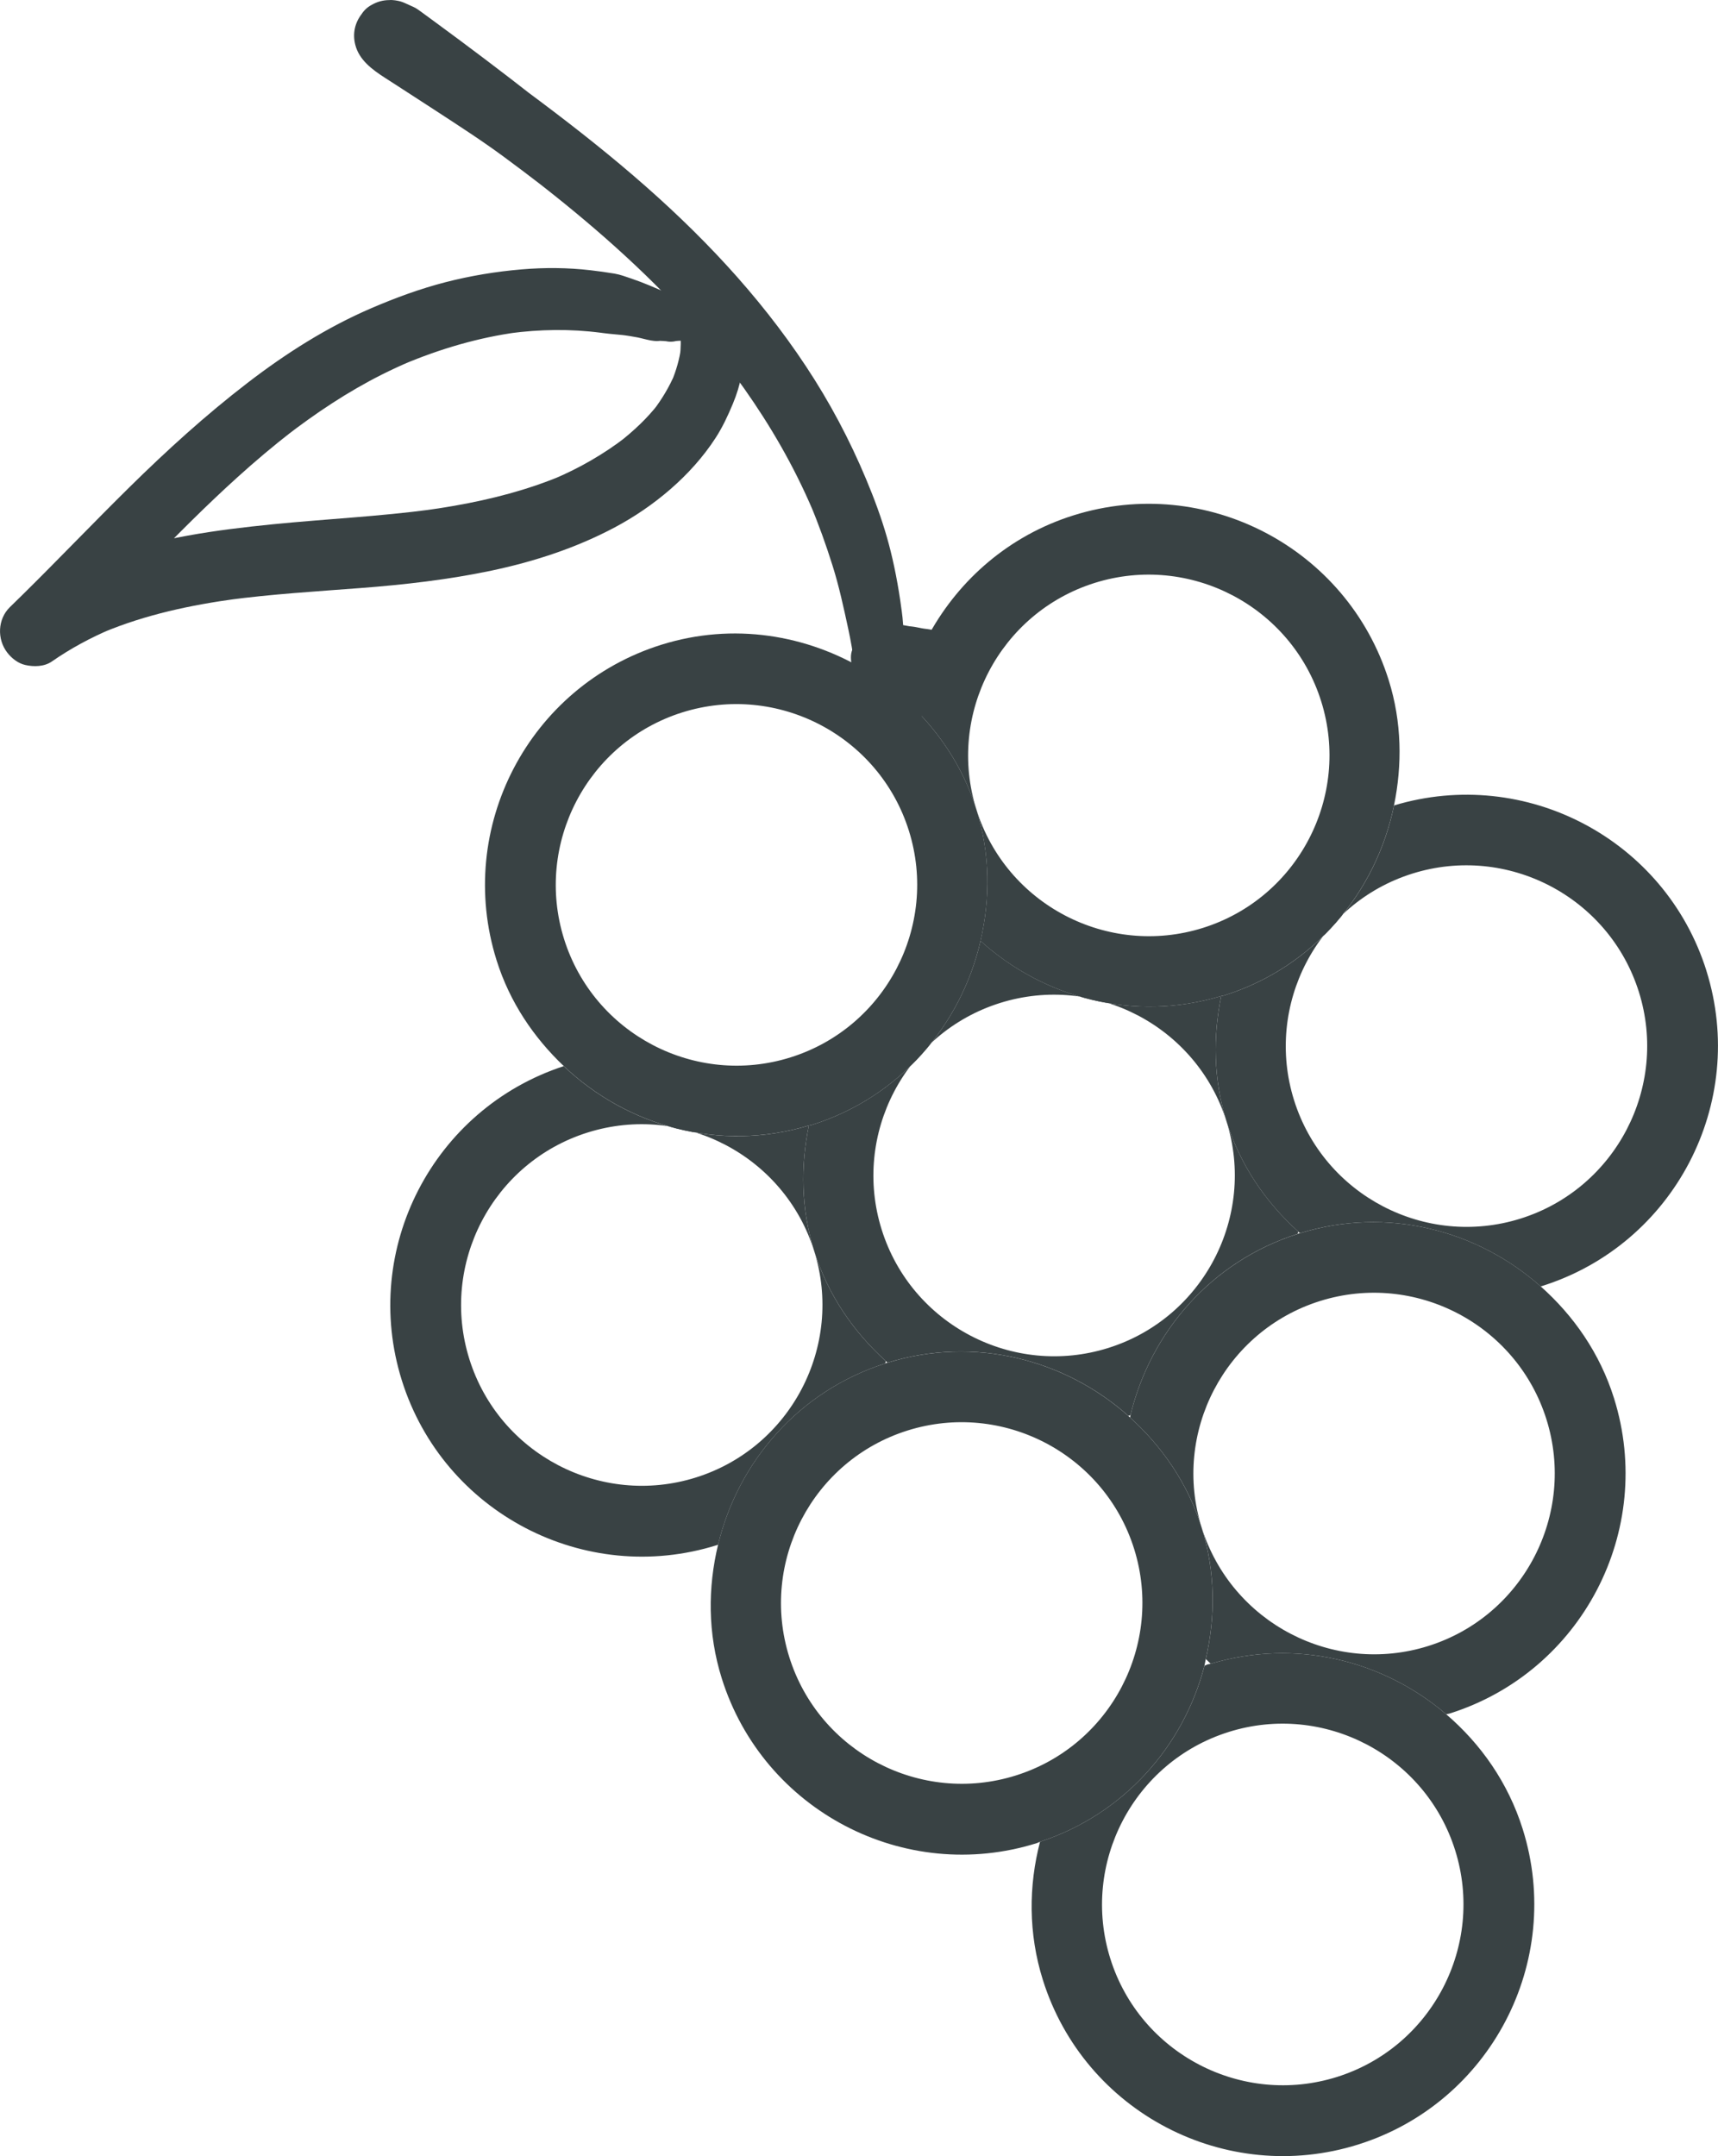
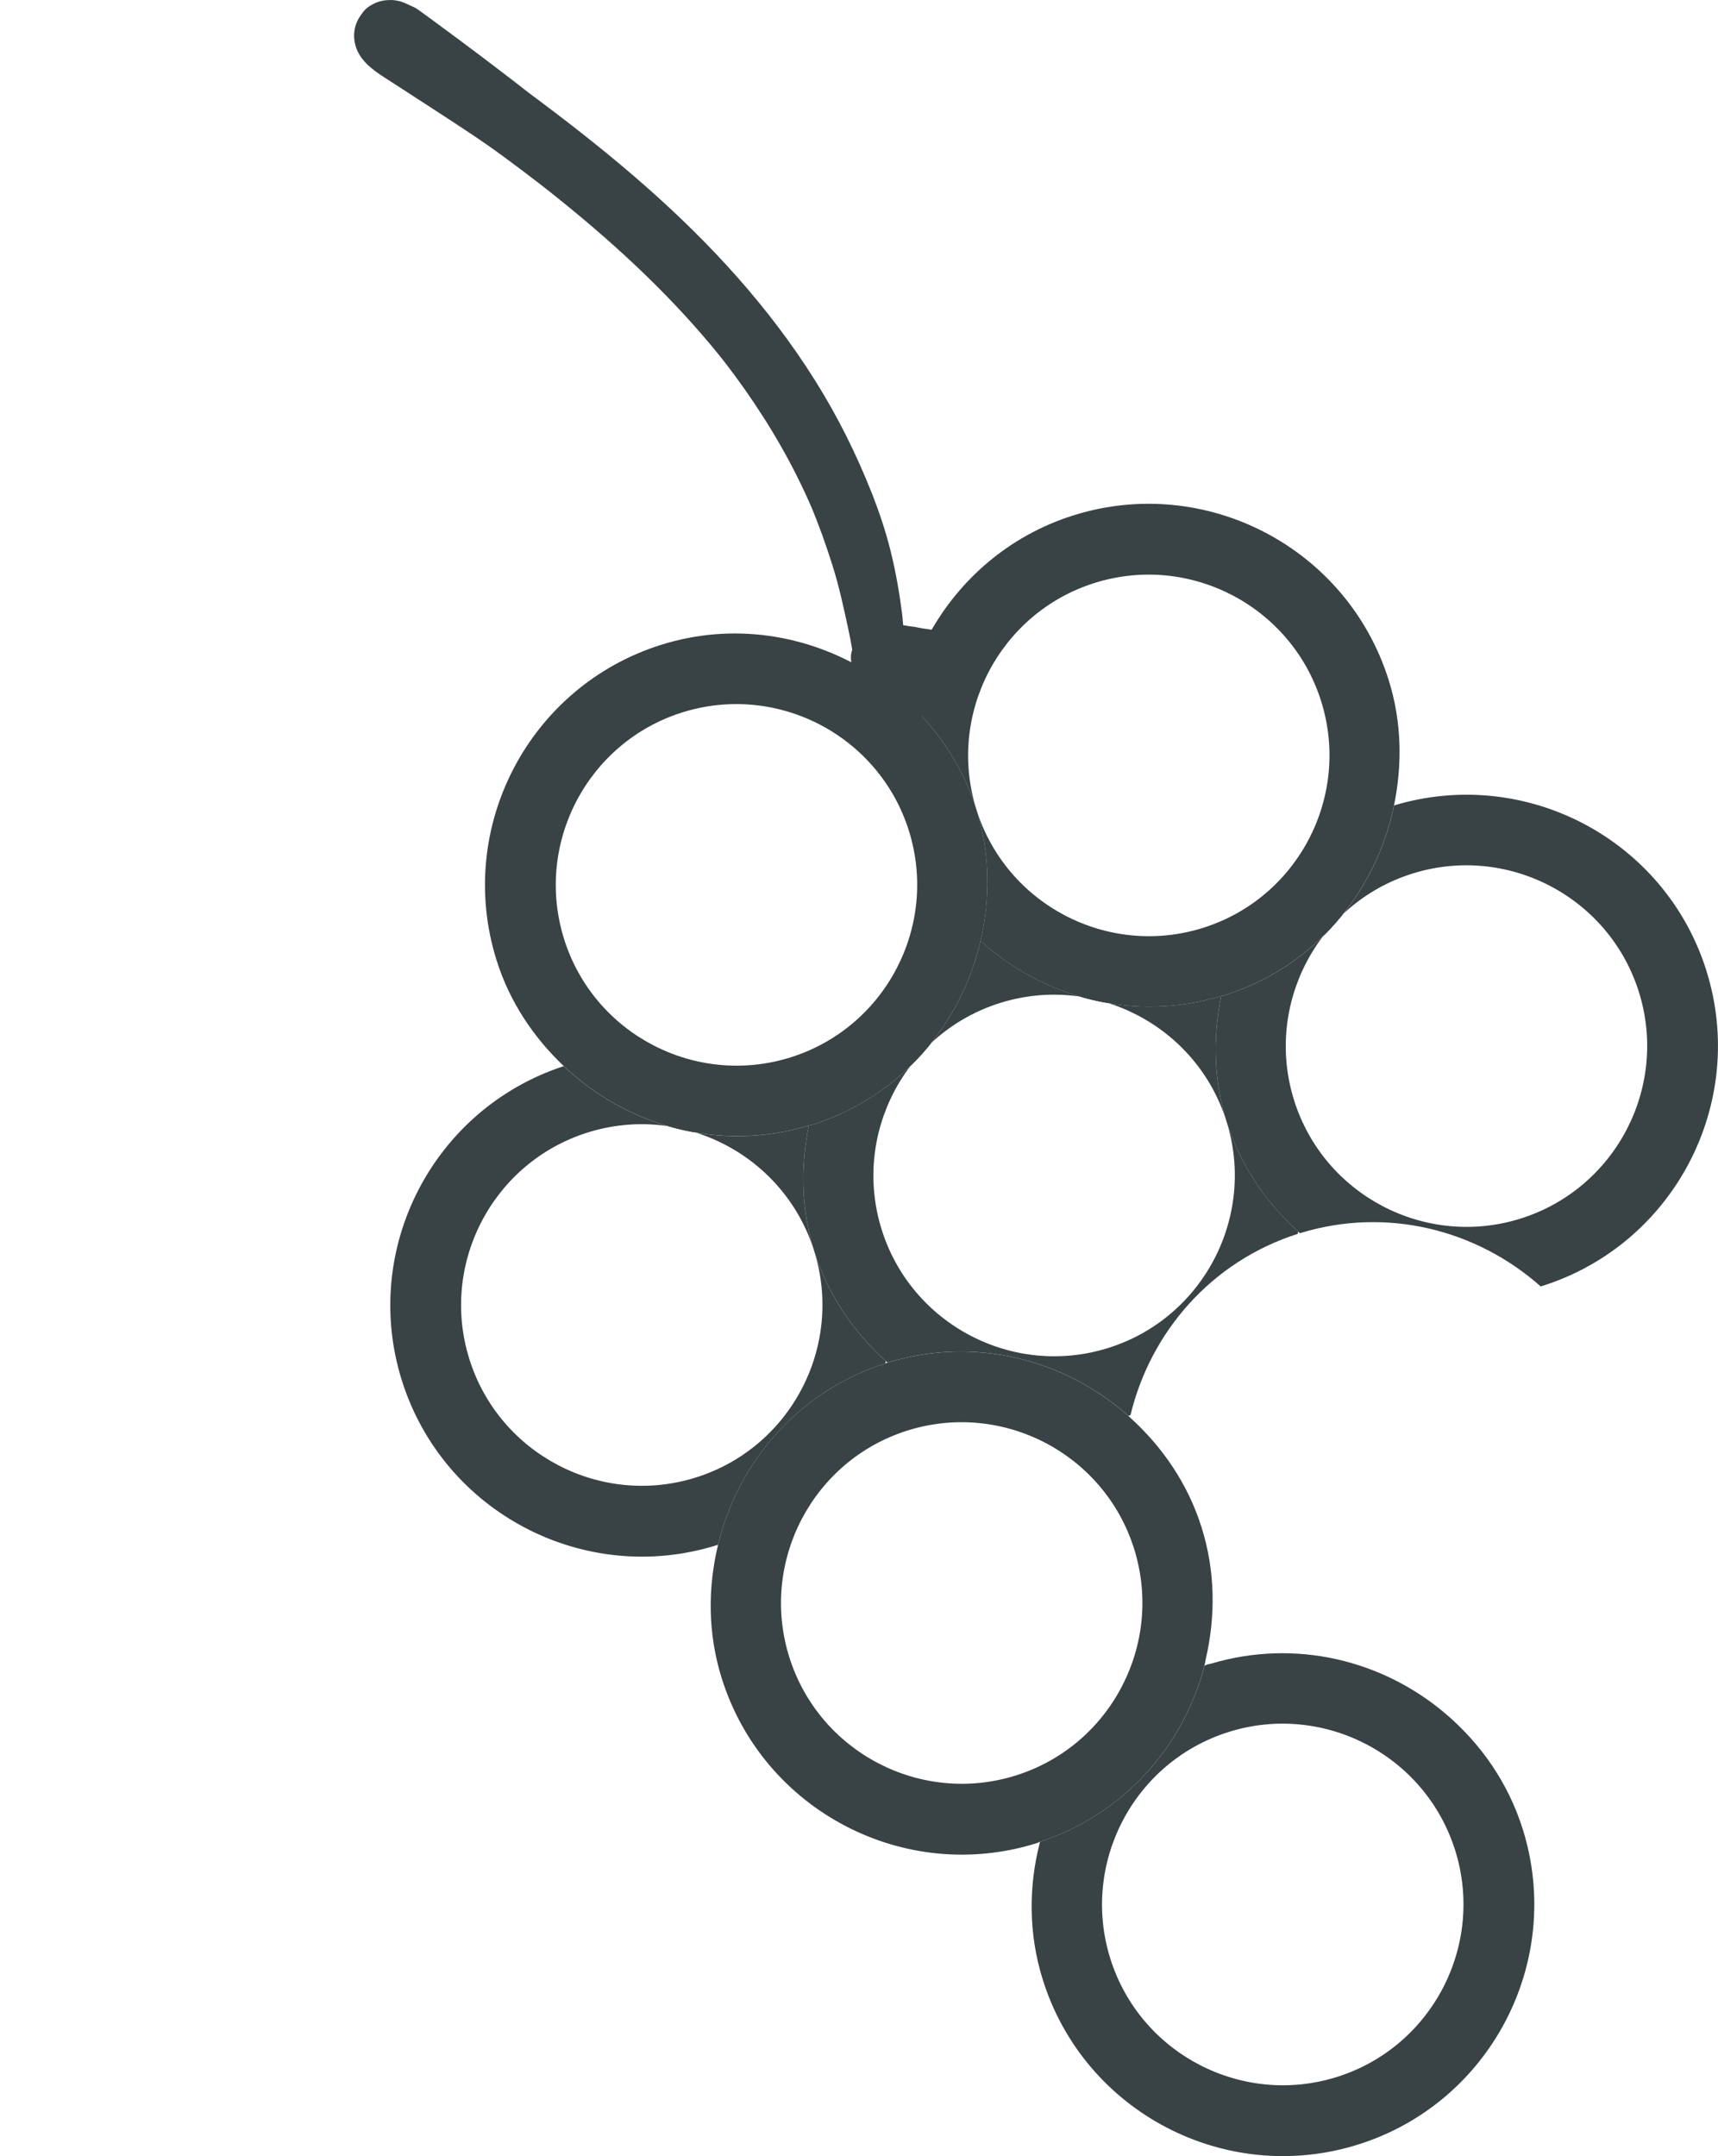
<svg xmlns="http://www.w3.org/2000/svg" id="Layer_1" viewBox="0 0 649.17 814.36">
  <defs>
    <style>.cls-1{fill:#394244;}</style>
  </defs>
-   <path class="cls-1" d="M334.54,514.95c.07-.29.1-.59.17-.88-12.13-10.97-21.83-24.9-27.07-41.6,11.27,35.91-8.79,74.32-44.7,85.58-35.91,11.27-74.32-8.79-85.58-44.7-11.27-35.93,8.79-74.34,44.69-85.6,35.91-11.27,74.32,8.79,85.59,44.72-5-15.92-5.15-32.07-2-47.35-33.76,10.16-68.65.33-92.62-22.44-49.31,16.12-76.76,69.04-61.18,118.69,15.69,49.99,69.12,77.9,119.11,62.21.14-.04.26-.12.4-.17,7.54-31.26,30.43-58,63.19-68.45Z" />
+   <path class="cls-1" d="M334.54,514.95c.07-.29.1-.59.17-.88-12.13-10.97-21.83-24.9-27.07-41.6,11.27,35.91-8.79,74.32-44.7,85.58-35.91,11.27-74.32-8.79-85.58-44.7-11.27-35.93,8.79-74.34,44.69-85.6,35.91-11.27,74.32,8.79,85.59,44.72-5-15.92-5.15-32.07-2-47.35-33.76,10.16-68.65.33-92.62-22.44-49.31,16.12-76.76,69.04-61.18,118.69,15.69,49.99,69.12,77.9,119.11,62.21.14-.04.26-.12.4-.17,7.54-31.26,30.43-58,63.19-68.45" />
  <path class="cls-1" d="M370.51,355.38c-7.35,31.76-30.47,59.05-63.78,69.51-.36.11-.73.12-1.09.22-3.14,15.28-2.99,31.44,2,47.35,5.24,16.7,14.94,30.63,27.07,41.6.22.2.42.43.65.62,32.88-10.15,66.94-1.28,90.99,20.06.14-.04.28-.04.42-.09s.26-.13.4-.17c7.54-31.26,30.42-58,63.19-68.45.07-.29.1-.59.17-.88-12.13-10.97-21.83-24.9-27.07-41.6,11.27,35.91-8.79,74.32-44.7,85.58-35.92,11.27-74.34-8.79-85.6-44.69-11.27-35.93,8.79-74.34,44.71-85.61,35.91-11.27,74.32,8.79,85.59,44.72-5-15.92-5.15-32.07-2-47.35-32.97,9.92-67.04.8-90.95-20.83Z" />
  <path class="cls-1" d="M644.8,366.66c-15.58-49.65-68.34-77.4-118.04-62.45-6.73,32.73-30.12,61.08-64.21,71.78-.36.11-.73.12-1.09.22-3.15,15.28-2.99,31.44,2,47.35,5.24,16.7,14.94,30.63,27.07,41.6.22.2.42.43.64.63,32.86-10.15,66.92-1.27,90.97,20.07.14-.04.28-.04.42-.09,50.01-15.7,77.92-69.12,62.23-119.11ZM488.98,415.56c-11.27-35.93,8.79-74.34,44.69-85.6,35.93-11.27,74.34,8.79,85.61,44.71,11.27,35.91-8.79,74.32-44.72,85.59-35.91,11.27-74.32-8.79-85.58-44.7Z" />
  <path class="cls-1" d="M341.88,264.16c12.13,10.97,21.83,24.91,27.07,41.62-11.27-35.93,8.79-74.34,44.69-85.61s74.32,8.79,85.59,44.72c11.27,35.91-8.79,74.32-44.7,85.58s-74.32-8.79-85.59-44.7c5.24,16.7,5.24,33.68,1.55,49.61,23.92,21.63,57.99,30.75,90.95,20.83.36-.11.72-.11,1.09-.22,34.08-10.7,57.47-39.04,64.21-71.78,3.14-15.28,2.99-31.42-2-47.33-15.7-50.01-69.12-77.92-119.11-62.23-24.19,7.59-43.04,24.12-54.45,44.72-4.29,7.75-7.3,16.1-9.31,24.79Z" />
  <path class="cls-1" d="M305.64,425.11c.36-.11.73-.11,1.09-.22,33.31-10.45,56.43-37.74,63.78-69.51,3.68-15.93,3.69-32.91-1.55-49.61-5.24-16.7-14.95-30.64-27.07-41.62-4.44-4.02-9.19-7.56-14.28-10.66-22.6-13.79-50.59-18.48-77.78-9.95-49.99,15.69-77.9,69.11-62.2,119.13,4.99,15.91,14.09,29.24,25.4,39.99,23.97,22.77,58.86,32.6,92.62,22.44ZM257.83,269.07c35.93-11.27,74.34,8.79,85.61,44.71,11.27,35.91-8.79,74.32-44.72,85.59-35.91,11.27-74.32-8.79-85.58-44.7-11.27-35.93,8.79-74.34,44.69-85.6Z" />
-   <path class="cls-1" d="M491.18,465.79c-.14.04-.28.04-.42.09s-.26.13-.4.17c-32.77,10.45-55.65,37.19-63.19,68.45-.07.29-.1.59-.17.88,12.12,10.97,21.83,24.9,27.07,41.6-11.27-35.91,8.79-74.32,44.7-85.58,35.91-11.27,74.32,8.79,85.58,44.7,11.27,35.93-8.79,74.34-44.69,85.6-35.91,11.27-74.32-8.79-85.59-44.72,5.24,16.7,5.24,33.69,1.56,49.62.64.58,1.2,1.24,1.86,1.8,32.05-9.6,65.19-1.3,88.97,19.07.4-.12.81-.12,1.21-.25,49.99-15.69,77.9-69.11,62.2-119.13-5.34-17-15.27-31.18-27.71-42.23-24.05-21.34-58.11-30.22-90.97-20.07Z" />
  <path class="cls-1" d="M457.48,628.4c-.4.12-.81.12-1.21.25s-.74.36-1.14.49c-7.88,30.31-30.34,56.05-62.14,66.49-4.33,16.64-4.46,34.57,1.06,52.16,15.69,49.99,69.11,77.9,119.13,62.2,49.99-15.69,77.9-69.12,62.21-119.11-5.52-17.58-15.87-32.23-28.93-43.41-23.78-20.37-56.92-28.66-88.97-19.07ZM464.27,654.16c35.91-11.27,74.32,8.79,85.59,44.72,11.27,35.91-8.79,74.32-44.7,85.59-35.92,11.27-74.34-8.79-85.61-44.69-11.27-35.92,8.79-74.34,44.71-85.61Z" />
  <path class="cls-1" d="M455.12,629.14c.22-.83.3-1.7.5-2.54,3.68-15.93,3.68-32.92-1.56-49.62-5.24-16.7-14.94-30.63-27.07-41.6-.22-.2-.42-.43-.65-.62-24.05-21.34-58.11-30.22-90.99-20.06-.14.04-.28.04-.42.09s-.25.13-.4.17c-32.77,10.45-55.65,37.19-63.19,68.45-3.9,16.18-3.96,33.48,1.38,50.49,15.7,50.01,69.12,77.92,119.11,62.23.4-.13.74-.36,1.14-.49,31.8-10.44,54.26-36.18,62.14-66.49ZM298.24,625.88c-11.27-35.91,8.79-74.32,44.7-85.58,35.93-11.27,74.34,8.79,85.6,44.69,11.27,35.93-8.79,74.34-44.71,85.61-35.91,11.27-74.32-8.79-85.59-44.72Z" />
  <path class="cls-1" d="M336.68,268.41c.41-.88.74-1.85,1.21-2.69s1.14-1.56,1.63-2.4c.87-1.51,1.02-3.08,1.26-4.75s.48-3.47.71-5.21l-.33,2.43c.62-2.34.48-4.98.49-7.4,0-1.79-.01-3.58-.06-5.37-.12-4.37-.33-8.76-.97-13.09l.38,2.83c-1.06-8.3-2.45-16.51-4.47-24.63-1.82-7.34-4.22-14.5-6.98-21.54-5.9-15.02-13.11-29.45-21.7-43.11-8.63-13.72-18.52-26.67-29.26-38.81-10.73-12.12-22.32-23.46-34.46-34.16-12.8-11.29-26.21-21.88-39.86-32.12-1.6-1.2-3.23-2.38-4.82-3.6l2.55,1.97c-12.52-9.81-25.23-19.38-38.06-28.78-1.68-1.23-3.36-2.46-5.04-3.69-.86-.63-1.66-1.21-2.63-1.65-.47-.21-.95-.43-1.42-.64-1.04-.46-2.4-1.15-3.5-1.46s-3.04-.64-4.2-.51c-2.42,0-4.67.62-6.75,1.83-1.56.84-2.81,1.99-3.75,3.45-2.61,3.38-3.48,7.48-2.39,11.66,1.47,5.7,6.4,9.32,11.07,12.33,2.18,1.4,4.36,2.81,6.54,4.22,4.3,2.78,8.59,5.55,12.88,8.35,8.62,5.63,17.31,11.22,25.6,17.33,4.66,3.43,9.28,6.91,13.86,10.44l-2.53-1.96c21.35,16.5,41.78,34.32,59.82,54.44,4.85,5.4,9.5,10.97,13.94,16.71l-1.9-2.45c10.54,13.66,19.95,28.17,27.67,43.61,2.18,4.36,4.23,8.79,6.13,13.28l-1.17-2.78c3.18,7.54,5.94,15.27,8.4,23.08,2.48,7.85,4.19,15.82,5.93,23.86.97,4.48,1.76,8.99,2.37,13.53l-.34-2.54c.2,1.52.38,3.03.52,4.56.2,2.09.73,4.15,1.1,6.23.12.66.2,1.33.34,1.99.27,1.31.94,2.3,1.64,3.37.16.24.3.53.49.75.47.54-.47-1.39-.06-.33.29.75.57,1.5.84,2.25.71,1.94,2.09,3.35,4.22,3.64,1.84.25,4.22-.6,5.06-2.42h0Z" />
  <path class="cls-1" d="M334.27,232.92c-1.19,1.25-1.13,3.74-1.36,5.38-.28,1.99-.36,3.97-.4,5.98-.09,4.22.32,8.28.94,12.46,1.15,7.78,2.94,15.46,5.38,22.93,1.47,4.52,3.19,8.94,5.08,13.3.87,2.02,4,2.63,5.75,1.51,2.06-1.33,2.5-3.61,1.51-5.75-2-4.31-3.65-8.43-5.26-13.17s-2.91-9.42-4-14.23-1.62-9.79-2.58-14.53c-.48-2.38-.83-4.79-1.26-7.18-.21-1.18-.51-2.35-.75-3.52s-.26-2.32-1.1-3.18c-.51-.52-1.44-.53-1.94,0h0Z" />
  <path class="cls-1" d="M334.53,236.03c.39.67.79,1.34,1.22,1.99l-.1-.79c-.19.88-.23,1.82.17,2.85.5,1.27.95,2.21,1.82,3.27,1.36,1.67,2.8,3.2,4.61,4.4s3.89,2.48,6,3.18c1.8.6,3.71.95,5.59,1.21.62-4.6,1.24-9.2,1.87-13.8-8.87.68-17.74,1.35-26.59,2.25-2.51.25-4.47.99-6.04,3.03s-1.77,4.18-1.38,6.71c1.41,9.11,4.88,18.01,9.89,25.74,1.76,2.7,4.65,4.22,7.89,3.78s5.52-2.64,6.59-5.68c1.8-5.16,2.64-10.74,2.3-16.2l-13.48,5.59.24.32-1.23-1.6c.47.66.85,1.34,1.16,2.09l-.79-1.87c.29.76.49,1.51.62,2.31l-.28-2.07c.09.8.1,1.59.03,2.39l.28-2.05-.06.4c-.3,2.15-.36,3.99.78,5.94.94,1.6,2.77,3.13,4.61,3.55,3.79.86,8.7-1.15,9.49-5.39.87-4.67.36-9.61-2.44-13.59-1.96-2.79-5.42-4.76-8.92-3.63-3.28,1.06-5.86,4.04-5.8,7.62.04,2.31-.13,4.62-.41,6.92l.29-2.12c-.33,2.45-.89,4.85-1.66,7.2l14.48-1.89c-2.2-3.26-4.07-6.71-5.62-10.33l.79,1.87c-1.8-4.3-3.11-8.78-3.91-13.37l-7.42,9.74c9.51-1.13,18.98-2.48,28.46-3.84,1.55-.22,3.49-1.89,4.2-3.23.75-1.42,1.05-2.88.83-4.48-.48-3.6-3.37-5.84-6.9-6.09-.82-.06-1.63-.14-2.44-.25l1.85.25c-2.02-.29-4-.71-6.03-.93-1.5-.16.81.14.13.02-.34-.06-.68-.11-1.01-.17-1.19-.22-2.33-.49-3.53-.63-.37-.04-.74-.09-1.11-.12-.98-.09.71.13.02,0-.72-.13-1.44-.27-2.16-.39-.96-.17-1.85-.13-2.81-.14-1.01-.01-1.78.29-2.48.63l.79-.1c-.67-.27-1.33-.57-1.98-.88-.25-.12-.56.13-.4.4h0Z" />
-   <path class="cls-1" d="M265.54,125.89c-.63-1.21-1.29-2.41-1.97-3.6l.57,2.11v-.36c0-1.63-.91-3.47-2.42-4.22.99,1.17,1.25,1.44.75.8-.13-.18-.27-.35-.4-.53-.45-.59-.9-1.17-1.36-1.76-.53-.68-1.08-1.36-1.63-2.03l1.9,3.27c-.56-2.13-2.01-4-3.95-5.03l1.57,1.21c-1.81-1.53-3.68-2.97-5.56-4.41l3.34,3.34c-1.36-2.53-3.63-3.88-6.23-4.79l2.29.96c-4.61-2.05-9.23-4.07-14.01-5.68-2.02-.68-4.1-1.47-6.2-1.82-3.02-.51-6.06-.92-9.11-1.28-8.62-1-17.33-1.06-25.97-.33-9.71.82-19.39,2.42-28.83,4.85s-18.89,5.89-28,9.81c-16.82,7.23-32.32,17.09-46.81,28.23-15.76,12.11-30.43,25.44-44.59,39.38-13.54,13.34-26.68,27.1-40.22,40.45-1.64,1.62-3.29,3.23-4.95,4.84-4.69,4.55-4.91,12.13-1.02,17.17,1.67,2.16,4.05,4.06,6.79,4.69,3.28.75,7.21.67,10.07-1.32,7.05-4.89,14.6-8.97,22.51-12.31l-3.14,1.33c16.09-6.74,33.26-10.37,50.49-12.7l-3.53.47c16.67-2.23,33.46-3.24,50.22-4.52,16.68-1.27,33.38-3.17,49.76-6.63,16.07-3.4,31.92-8.58,46.45-16.32s28.73-19.4,38.03-33.74c2.65-4.09,4.67-8.43,6.54-12.92,1.44-3.46,2.57-7.04,3.26-10.73,1.66-8.95,1.72-18.47-1.83-27.01-1.07-2.56-2.14-4.96-3.58-7.32-1.55-2.55-4.11-4.59-7-5.39s-6.54-.42-9.03,1.18-4.7,4.02-5.39,7-.48,6.3,1.18,9.03c.7,1.15,1.29,2.36,1.82,3.59l-1.19-2.82c1.11,2.64,1.84,5.4,2.22,8.23l-.43-3.18c.4,3.21.35,6.44-.07,9.64l.43-3.22c-.59,4.3-1.82,8.47-3.48,12.47l1.25-2.95c-2.14,5.05-4.97,9.77-8.31,14.12l1.98-2.56c-4.27,5.49-9.4,10.26-14.88,14.53l2.64-2.04c-8.36,6.45-17.54,11.71-27.25,15.83l3.17-1.34c-13.05,5.49-26.83,9.03-40.75,11.47-3.99.7-7.99,1.31-12.01,1.85l3.57-.48c-19.95,2.67-40.06,3.62-60.08,5.61-21.49,2.14-43.24,5.13-63.64,12.51-11.66,4.22-22.99,9.56-33.13,16.74l15.84,20.53c11.36-11.23,22.36-22.81,33.49-34.27s22.24-22.65,34.03-33.29c6.65-6.01,13.5-11.8,20.59-17.29l-2.53,1.95c11.47-8.85,23.58-16.94,36.55-23.45,3.59-1.8,7.23-3.48,10.92-5.04l-2.92,1.23c13.88-5.85,28.39-10.14,43.34-12.16l-3.15.42c11.43-1.52,23.03-1.71,34.47-.21l-3.07-.41c2.77.37,5.52.76,8.3.99,1.86.15,3.71.35,5.56.6l-2.83-.38c1.96.27,3.91.58,5.85.95,3.13.6,6.97,2.15,9.99.92l-2.47.33c1.6.06,3.19.16,4.78.3l-2.06-.28c2.21.71,4.53.35,6.52-.77l-3.74,1.01c1.62-.12,3.43-.4,5.05-.2l-2.46-.67.36.18c1.47.73,3.49,1.05,4.93,0l.35-.26-2.11.57c1.41-.14,2.82-.25,4.23-.33,1.21-.07,1.91-1.27,1.35-2.35h0Z" />
</svg>